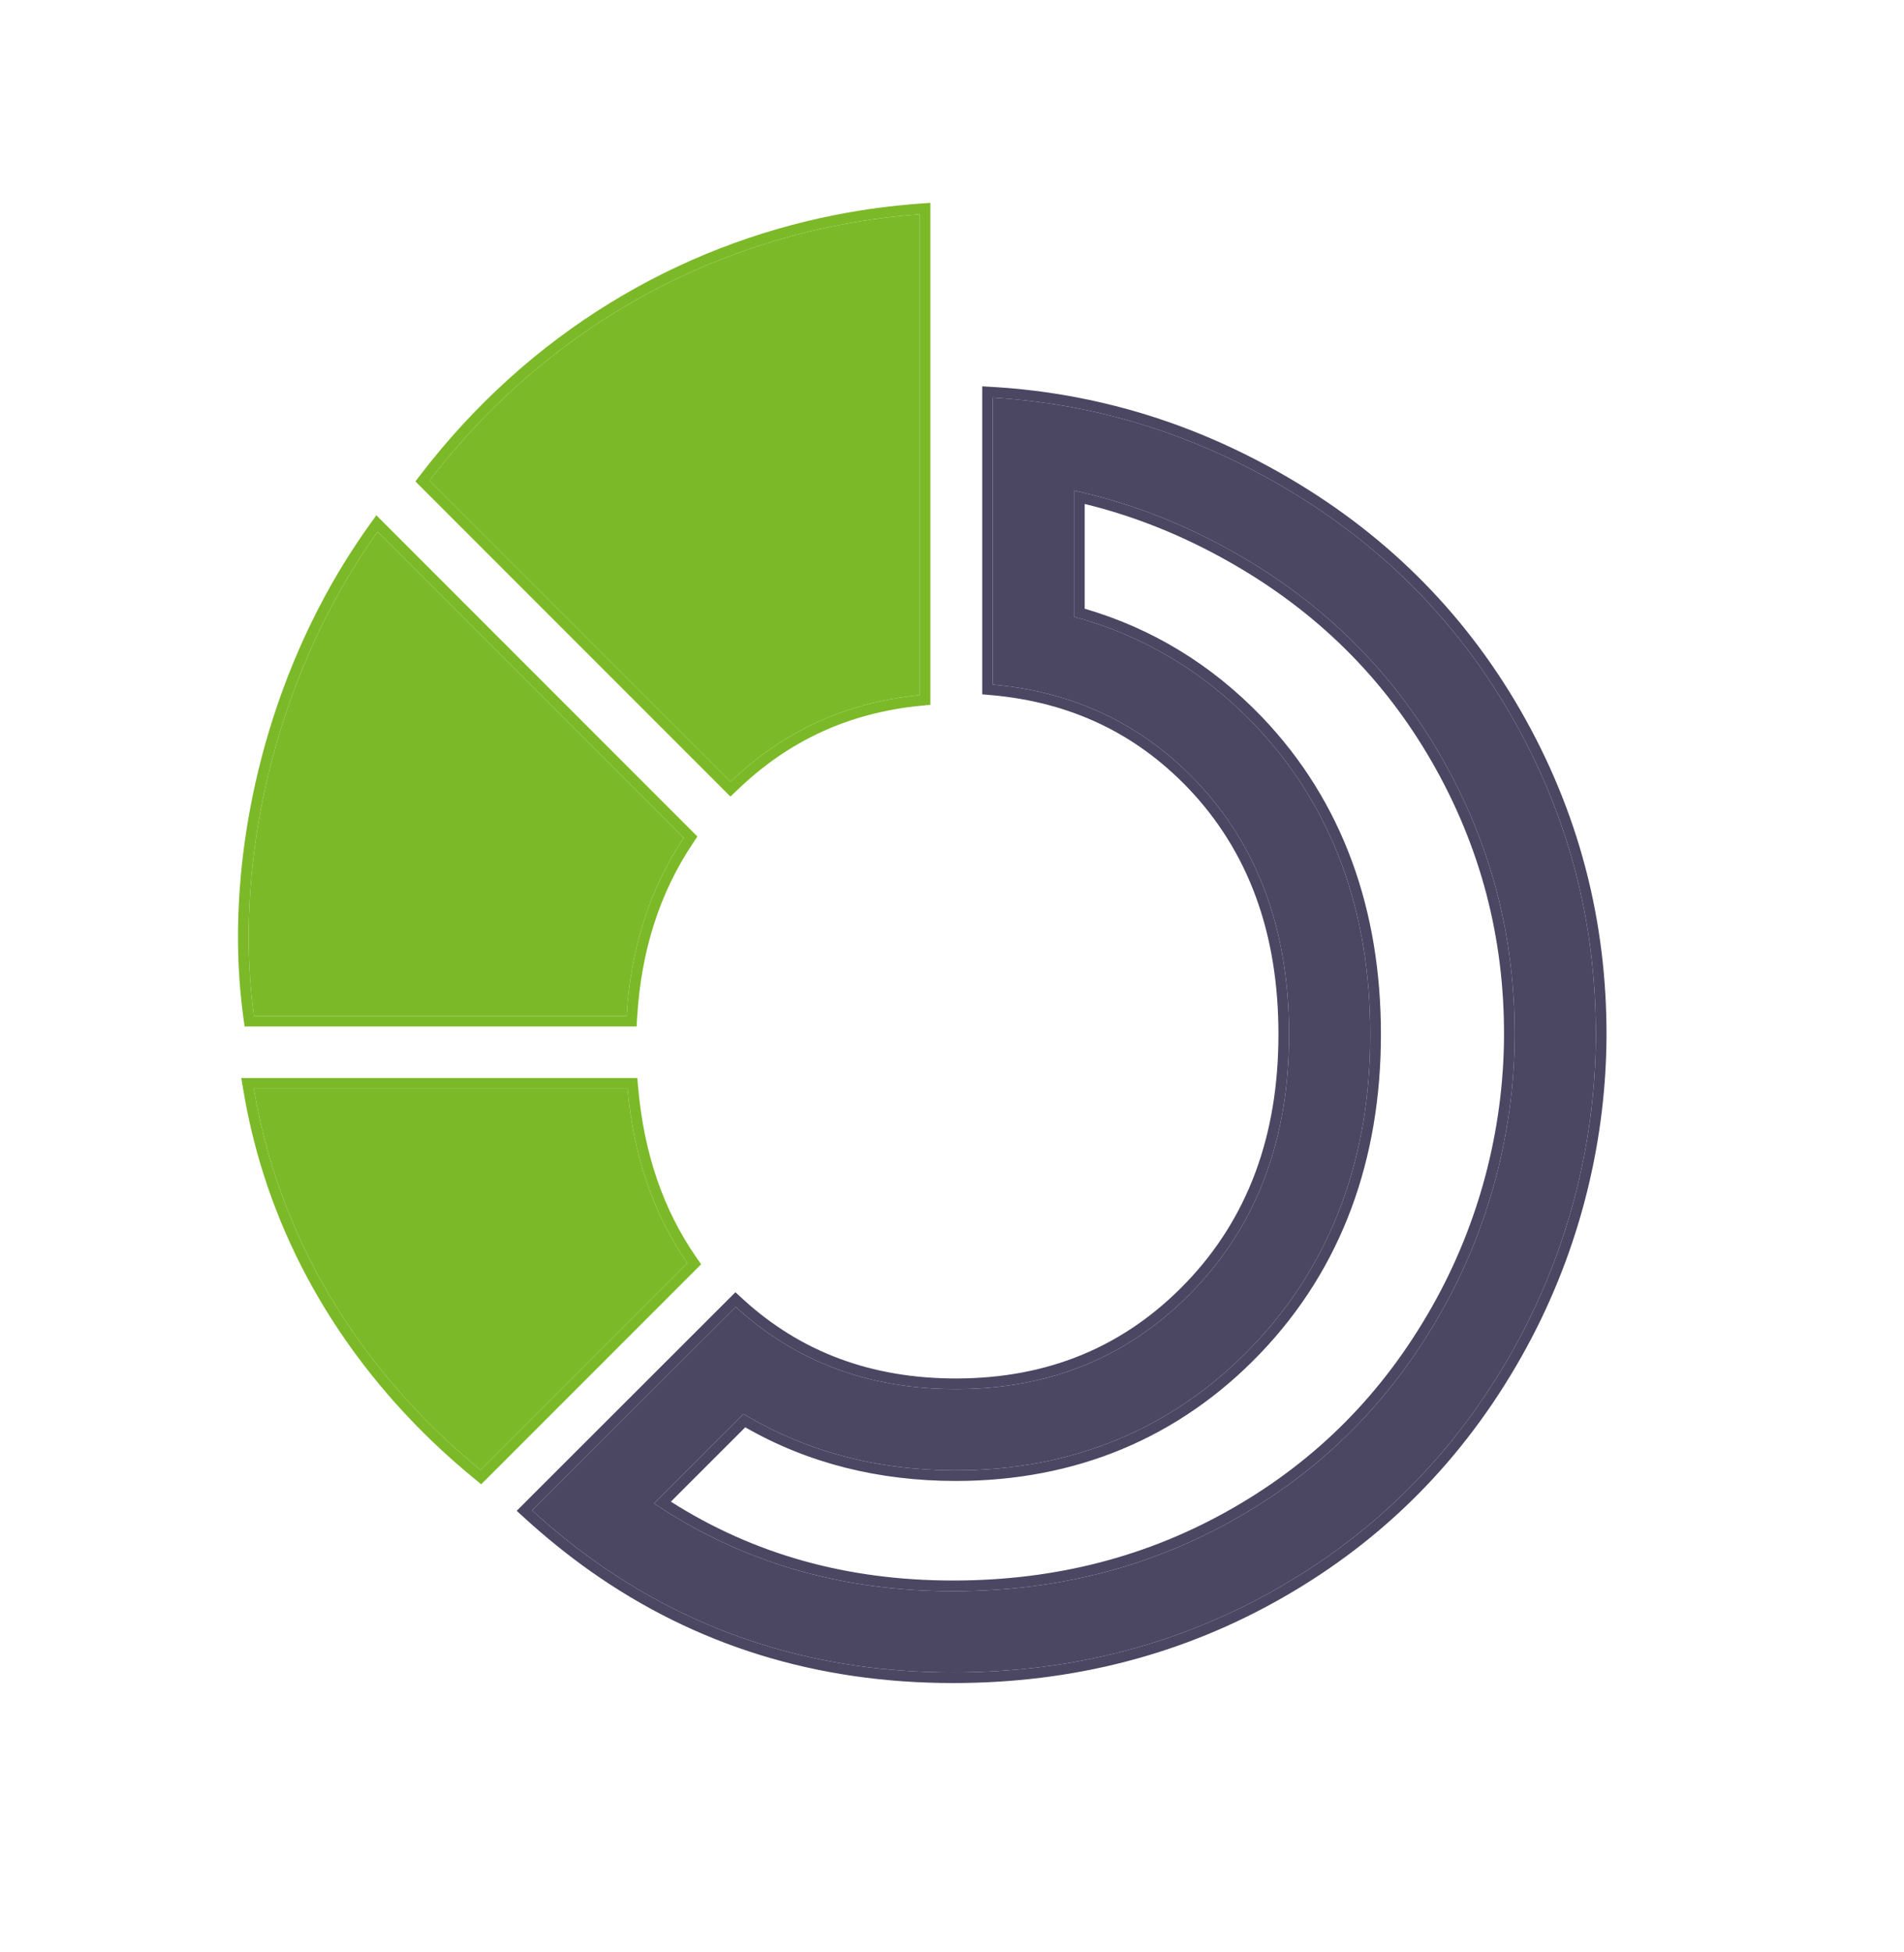
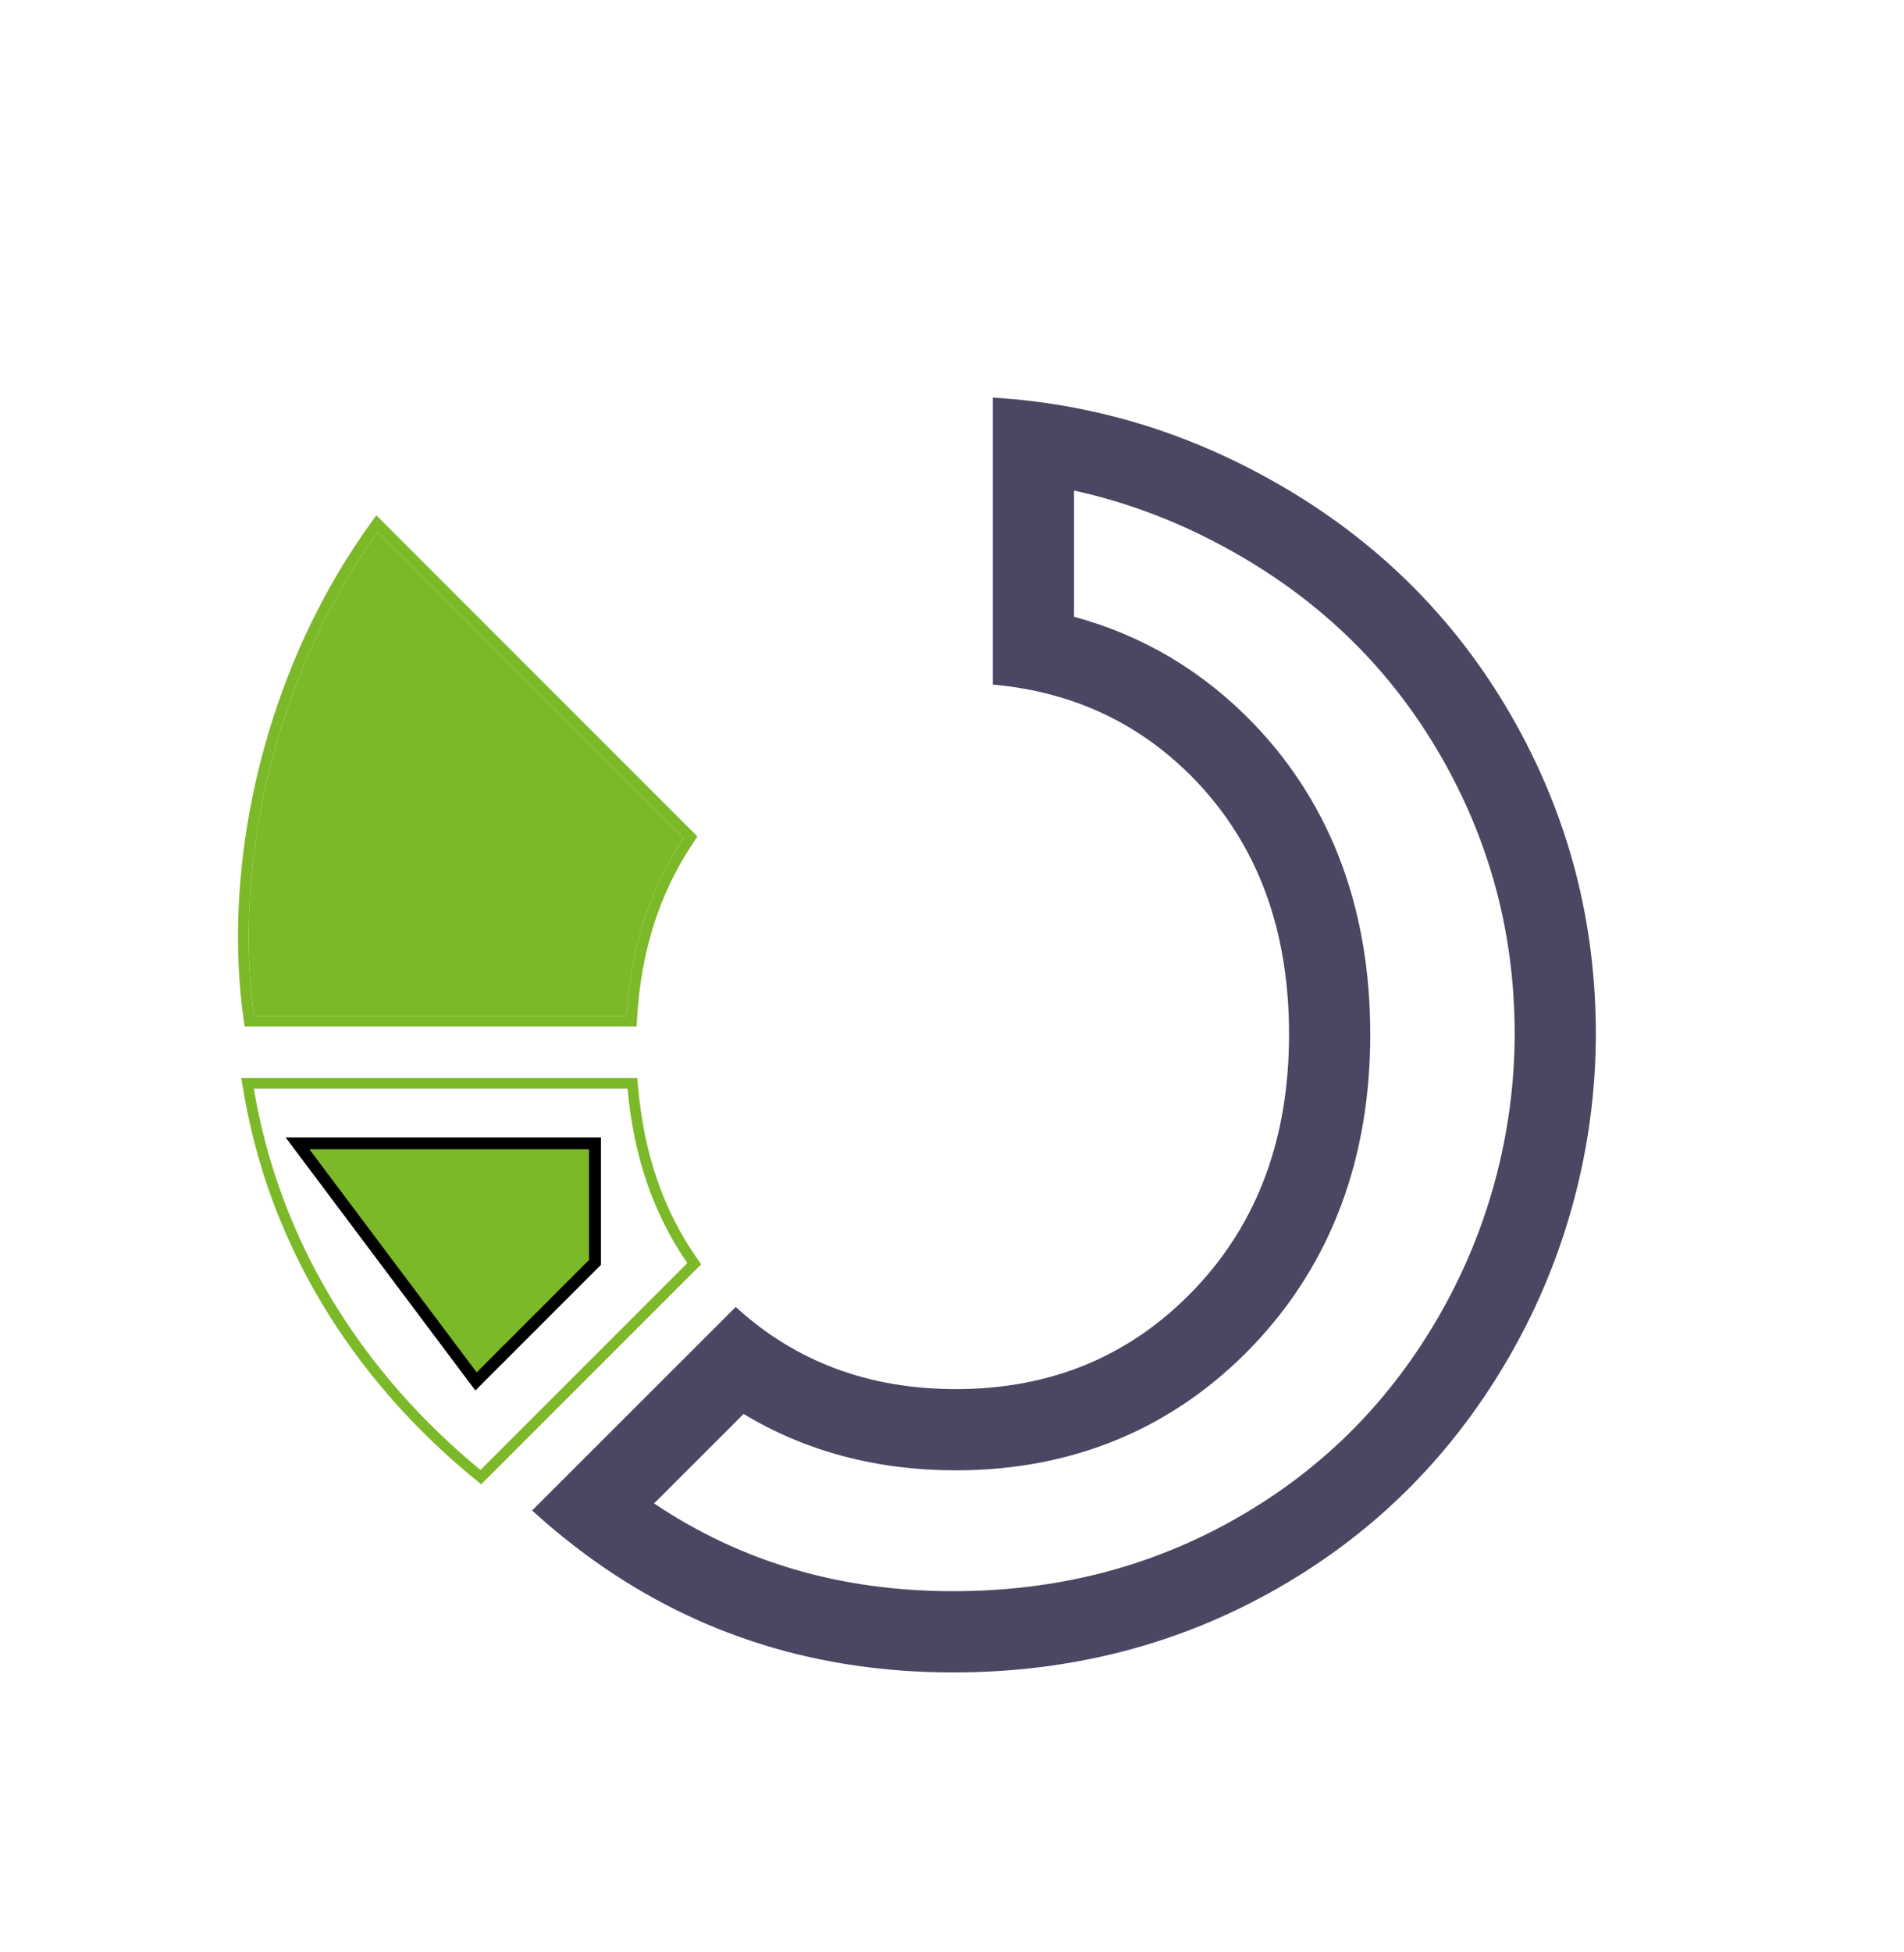
<svg xmlns="http://www.w3.org/2000/svg" width="40" height="41" viewBox="0 0 40 41" fill="none">
  <path d="M6.25 24.01H12.5V26.51L10 29.01L6.25 24.01Z" fill="#7CB928" stroke="black" stroke-width="0.25" />
  <path d="M13.75 17.76L8.75 12.76L7.5 14.01L6.25 17.76V20.26H12.5L13.75 17.76Z" fill="#7CB928" />
-   <path d="M18.75 12.76V6.51L17.5 5.26L13.75 6.51L10 10.26L15 15.26L18.75 12.76Z" fill="#7CB928" />
  <path fill-rule="evenodd" clip-rule="evenodd" d="M25.944 11.61C24.854 10.991 23.729 10.556 22.564 10.302V12.952C24.008 13.343 25.28 14.097 26.349 15.21L26.352 15.213C28.009 16.947 28.787 19.166 28.787 21.722C28.787 24.283 27.993 26.512 26.317 28.265L26.316 28.267C24.649 30.006 22.53 30.877 20.082 30.877C18.435 30.877 16.934 30.485 15.622 29.693L13.741 31.572C15.576 32.803 17.656 33.415 20.023 33.415C22.226 33.415 24.206 32.897 25.998 31.871C27.811 30.834 29.233 29.402 30.284 27.542C31.274 25.79 31.805 23.8 31.821 21.787C31.832 19.658 31.316 17.695 30.266 15.872C29.232 14.081 27.803 12.665 25.944 11.61ZM31.744 15.021C30.555 12.96 28.905 11.329 26.787 10.127C25.437 9.36 24.03 8.838 22.564 8.561C22.004 8.455 21.435 8.385 20.858 8.35V14.376C22.557 14.529 23.975 15.201 25.119 16.392C26.426 17.76 27.081 19.533 27.081 21.722C27.081 23.907 26.416 25.694 25.084 27.086C23.753 28.475 22.086 29.171 20.082 29.171C18.248 29.171 16.708 28.593 15.457 27.446L11.179 31.72C11.61 32.113 12.055 32.472 12.514 32.797C14.698 34.345 17.201 35.121 20.023 35.121C22.509 35.121 24.783 34.532 26.846 33.351C28.929 32.16 30.569 30.504 31.769 28.381C32.902 26.376 33.509 24.101 33.526 21.798C33.54 19.37 32.947 17.109 31.744 15.021Z" fill="#4B4662" />
-   <path fill-rule="evenodd" clip-rule="evenodd" d="M25.834 11.805C24.847 11.244 23.833 10.838 22.788 10.583V12.783C24.203 13.196 25.454 13.956 26.511 15.056L26.514 15.059C28.216 16.84 29.011 19.118 29.011 21.722C29.011 24.332 28.2 26.62 26.479 28.419L26.477 28.421C24.766 30.206 22.588 31.1 20.082 31.1C18.461 31.1 16.972 30.729 15.657 29.973L14.094 31.535C15.834 32.64 17.795 33.191 20.023 33.191C22.189 33.191 24.131 32.682 25.887 31.677C27.664 30.661 29.058 29.258 30.089 27.432C31.061 25.714 31.582 23.76 31.597 21.785C31.609 19.696 31.103 17.772 30.073 15.984M31.821 21.787C31.805 23.8 31.274 25.79 30.284 27.542C29.233 29.402 27.811 30.834 25.998 31.871C24.206 32.897 22.226 33.415 20.023 33.415C17.738 33.415 15.72 32.844 13.932 31.697C13.868 31.656 13.804 31.614 13.741 31.572L15.622 29.693C16.934 30.485 18.435 30.877 20.082 30.877C22.53 30.877 24.649 30.006 26.316 28.267L26.317 28.265C27.993 26.512 28.787 24.283 28.787 21.722C28.787 19.166 28.009 16.947 26.352 15.213L26.349 15.21C25.28 14.097 24.008 13.343 22.564 12.952V10.302C22.639 10.318 22.713 10.335 22.788 10.353C23.873 10.613 24.924 11.03 25.944 11.61C27.803 12.665 29.232 14.081 30.266 15.872C31.316 17.695 31.832 19.658 31.821 21.787ZM31.938 14.909C33.161 17.032 33.764 19.332 33.75 21.799C33.732 24.14 33.115 26.453 31.963 28.491C30.744 30.649 29.076 32.333 26.956 33.545C24.858 34.746 22.546 35.344 20.023 35.344C17.157 35.344 14.609 34.556 12.384 32.98C11.918 32.649 11.466 32.284 11.028 31.885L10.855 31.727L15.45 27.137L15.608 27.282C16.815 28.387 18.299 28.948 20.082 28.948C22.027 28.948 23.636 28.274 24.923 26.932C26.209 25.587 26.858 23.858 26.858 21.722C26.858 19.581 26.219 17.866 24.958 16.547C23.852 15.395 22.485 14.747 20.838 14.599L20.635 14.581V8.113L20.872 8.127C21.458 8.162 22.036 8.234 22.606 8.342C24.096 8.624 25.527 9.154 26.897 9.933C29.049 11.154 30.729 12.813 31.938 14.909ZM26.787 10.127C28.905 11.329 30.555 12.96 31.744 15.021C32.947 17.109 33.54 19.37 33.526 21.798C33.509 24.101 32.902 26.376 31.769 28.381C30.569 30.504 28.929 32.16 26.846 33.351C24.783 34.532 22.509 35.121 20.023 35.121C17.201 35.121 14.698 34.345 12.514 32.797C12.114 32.514 11.724 32.205 11.345 31.869C11.29 31.82 11.234 31.77 11.179 31.72L15.457 27.446C16.708 28.593 18.248 29.171 20.082 29.171C22.086 29.171 23.753 28.475 25.084 27.086C26.416 25.694 27.081 23.907 27.081 21.722C27.081 19.533 26.426 17.76 25.119 16.392C23.975 15.201 22.557 14.529 20.858 14.376V8.35C20.933 8.355 21.007 8.36 21.082 8.366C21.582 8.404 22.076 8.469 22.564 8.561C24.03 8.838 25.437 9.36 26.787 10.127ZM25.834 11.805C27.659 12.84 29.059 14.228 30.073 15.984L25.834 11.805Z" fill="#4B4662" />
-   <path fill-rule="evenodd" clip-rule="evenodd" d="M17.617 13.188C16.86 13.403 16.149 13.722 15.489 14.143L11.348 10.002C13.113 8.172 15.29 6.989 17.617 6.47V13.188ZM17.617 4.728C14.318 5.372 11.263 7.178 9.024 10.09L15.349 16.416C16.455 15.354 17.776 14.748 19.323 14.598V4.5C18.749 4.542 18.18 4.618 17.617 4.728Z" fill="#7CB928" />
-   <path fill-rule="evenodd" clip-rule="evenodd" d="M8.727 10.11L8.846 9.954C11.12 6.998 14.223 5.163 17.574 4.509C18.145 4.397 18.724 4.32 19.307 4.277L19.546 4.26V14.801L19.344 14.821C17.847 14.965 16.573 15.551 15.504 16.577L15.345 16.728L8.727 10.11ZM17.394 13.021V6.752C15.278 7.275 13.299 8.362 11.662 10.001L15.521 13.86C16.108 13.503 16.734 13.223 17.394 13.021ZM15.489 14.143C16.149 13.722 16.86 13.403 17.617 13.188V6.47C17.542 6.487 17.468 6.504 17.394 6.522C15.15 7.066 13.057 8.231 11.348 10.002L15.489 14.143ZM19.099 4.518C18.601 4.562 18.106 4.632 17.617 4.728C14.318 5.372 11.263 7.178 9.024 10.09L15.349 16.416C16.455 15.354 17.776 14.748 19.323 14.598V4.5C19.248 4.506 19.174 4.512 19.099 4.518Z" fill="#7CB928" />
  <path fill-rule="evenodd" clip-rule="evenodd" d="M12.254 17.897L8.276 13.919C7.37 15.777 6.936 17.81 6.929 19.627H11.683C11.817 19.025 12.007 18.448 12.254 17.897ZM13.164 21.333C13.251 19.904 13.653 18.659 14.364 17.595L7.934 11.165C7.592 11.643 7.284 12.14 7.009 12.652C5.491 15.47 4.973 18.712 5.334 21.333H13.164Z" fill="#7CB928" />
  <path fill-rule="evenodd" clip-rule="evenodd" d="M13.374 21.556H5.139L5.112 21.363C4.745 18.694 5.272 15.405 6.812 12.546C7.092 12.026 7.405 11.521 7.753 11.035L7.906 10.821L14.651 17.566L14.55 17.719C13.863 18.747 13.472 19.953 13.387 21.346L13.374 21.556ZM8.276 13.919C8.241 13.99 8.207 14.061 8.174 14.133C7.373 15.856 6.971 17.715 6.932 19.404C6.93 19.478 6.929 19.553 6.929 19.627H11.683C11.817 19.025 12.007 18.448 12.254 17.897L8.276 13.919ZM8.342 14.301C7.578 15.973 7.194 17.77 7.156 19.404H11.506C11.627 18.901 11.788 18.415 11.988 17.947L8.342 14.301ZM14.364 17.595C13.653 18.659 13.251 19.904 13.164 21.333H5.334C4.973 18.712 5.491 15.47 7.009 12.652C7.249 12.206 7.513 11.771 7.804 11.351C7.847 11.289 7.89 11.227 7.934 11.165L14.364 17.595Z" fill="#7CB928" />
-   <path fill-rule="evenodd" clip-rule="evenodd" d="M5.333 22.862C5.433 23.456 5.571 24.024 5.743 24.568C6.603 27.297 8.296 29.394 10.095 30.869L14.44 26.524C13.725 25.494 13.309 24.273 13.184 22.862H5.333ZM7.546 24.568C8.125 26.125 9.021 27.437 10.046 28.506L12.316 26.235C12.071 25.705 11.879 25.148 11.738 24.568H7.546Z" fill="#7CB928" />
-   <path fill-rule="evenodd" clip-rule="evenodd" d="M5.069 22.639H13.389L13.407 22.843C13.529 24.221 13.934 25.403 14.623 26.397L14.73 26.55L10.109 31.17L9.953 31.042C8.128 29.546 6.406 27.414 5.529 24.635C5.355 24.082 5.214 23.503 5.113 22.899L5.069 22.639ZM10.095 30.869C8.296 29.394 6.603 27.297 5.743 24.568C5.593 24.093 5.468 23.599 5.373 23.086C5.359 23.012 5.346 22.937 5.333 22.862H13.184C13.309 24.273 13.725 25.494 14.44 26.524L10.095 30.869ZM9.892 28.343C9.943 28.398 9.994 28.452 10.046 28.506L12.316 26.235C12.071 25.705 11.879 25.148 11.738 24.568H7.546C7.574 24.643 7.602 24.718 7.632 24.791C8.181 26.174 8.98 27.358 9.892 28.343ZM10.051 28.185L12.049 26.186C11.851 25.738 11.69 25.272 11.564 24.791H7.872C8.408 26.107 9.176 27.238 10.051 28.185Z" fill="#7CB928" />
+   <path fill-rule="evenodd" clip-rule="evenodd" d="M5.069 22.639H13.389L13.407 22.843C13.529 24.221 13.934 25.403 14.623 26.397L14.73 26.55L10.109 31.17L9.953 31.042C8.128 29.546 6.406 27.414 5.529 24.635C5.355 24.082 5.214 23.503 5.113 22.899L5.069 22.639ZM10.095 30.869C8.296 29.394 6.603 27.297 5.743 24.568C5.593 24.093 5.468 23.599 5.373 23.086C5.359 23.012 5.346 22.937 5.333 22.862H13.184C13.309 24.273 13.725 25.494 14.44 26.524L10.095 30.869ZM9.892 28.343C9.943 28.398 9.994 28.452 10.046 28.506L12.316 26.235C12.071 25.705 11.879 25.148 11.738 24.568H7.546C8.181 26.174 8.98 27.358 9.892 28.343ZM10.051 28.185L12.049 26.186C11.851 25.738 11.69 25.272 11.564 24.791H7.872C8.408 26.107 9.176 27.238 10.051 28.185Z" fill="#7CB928" />
</svg>